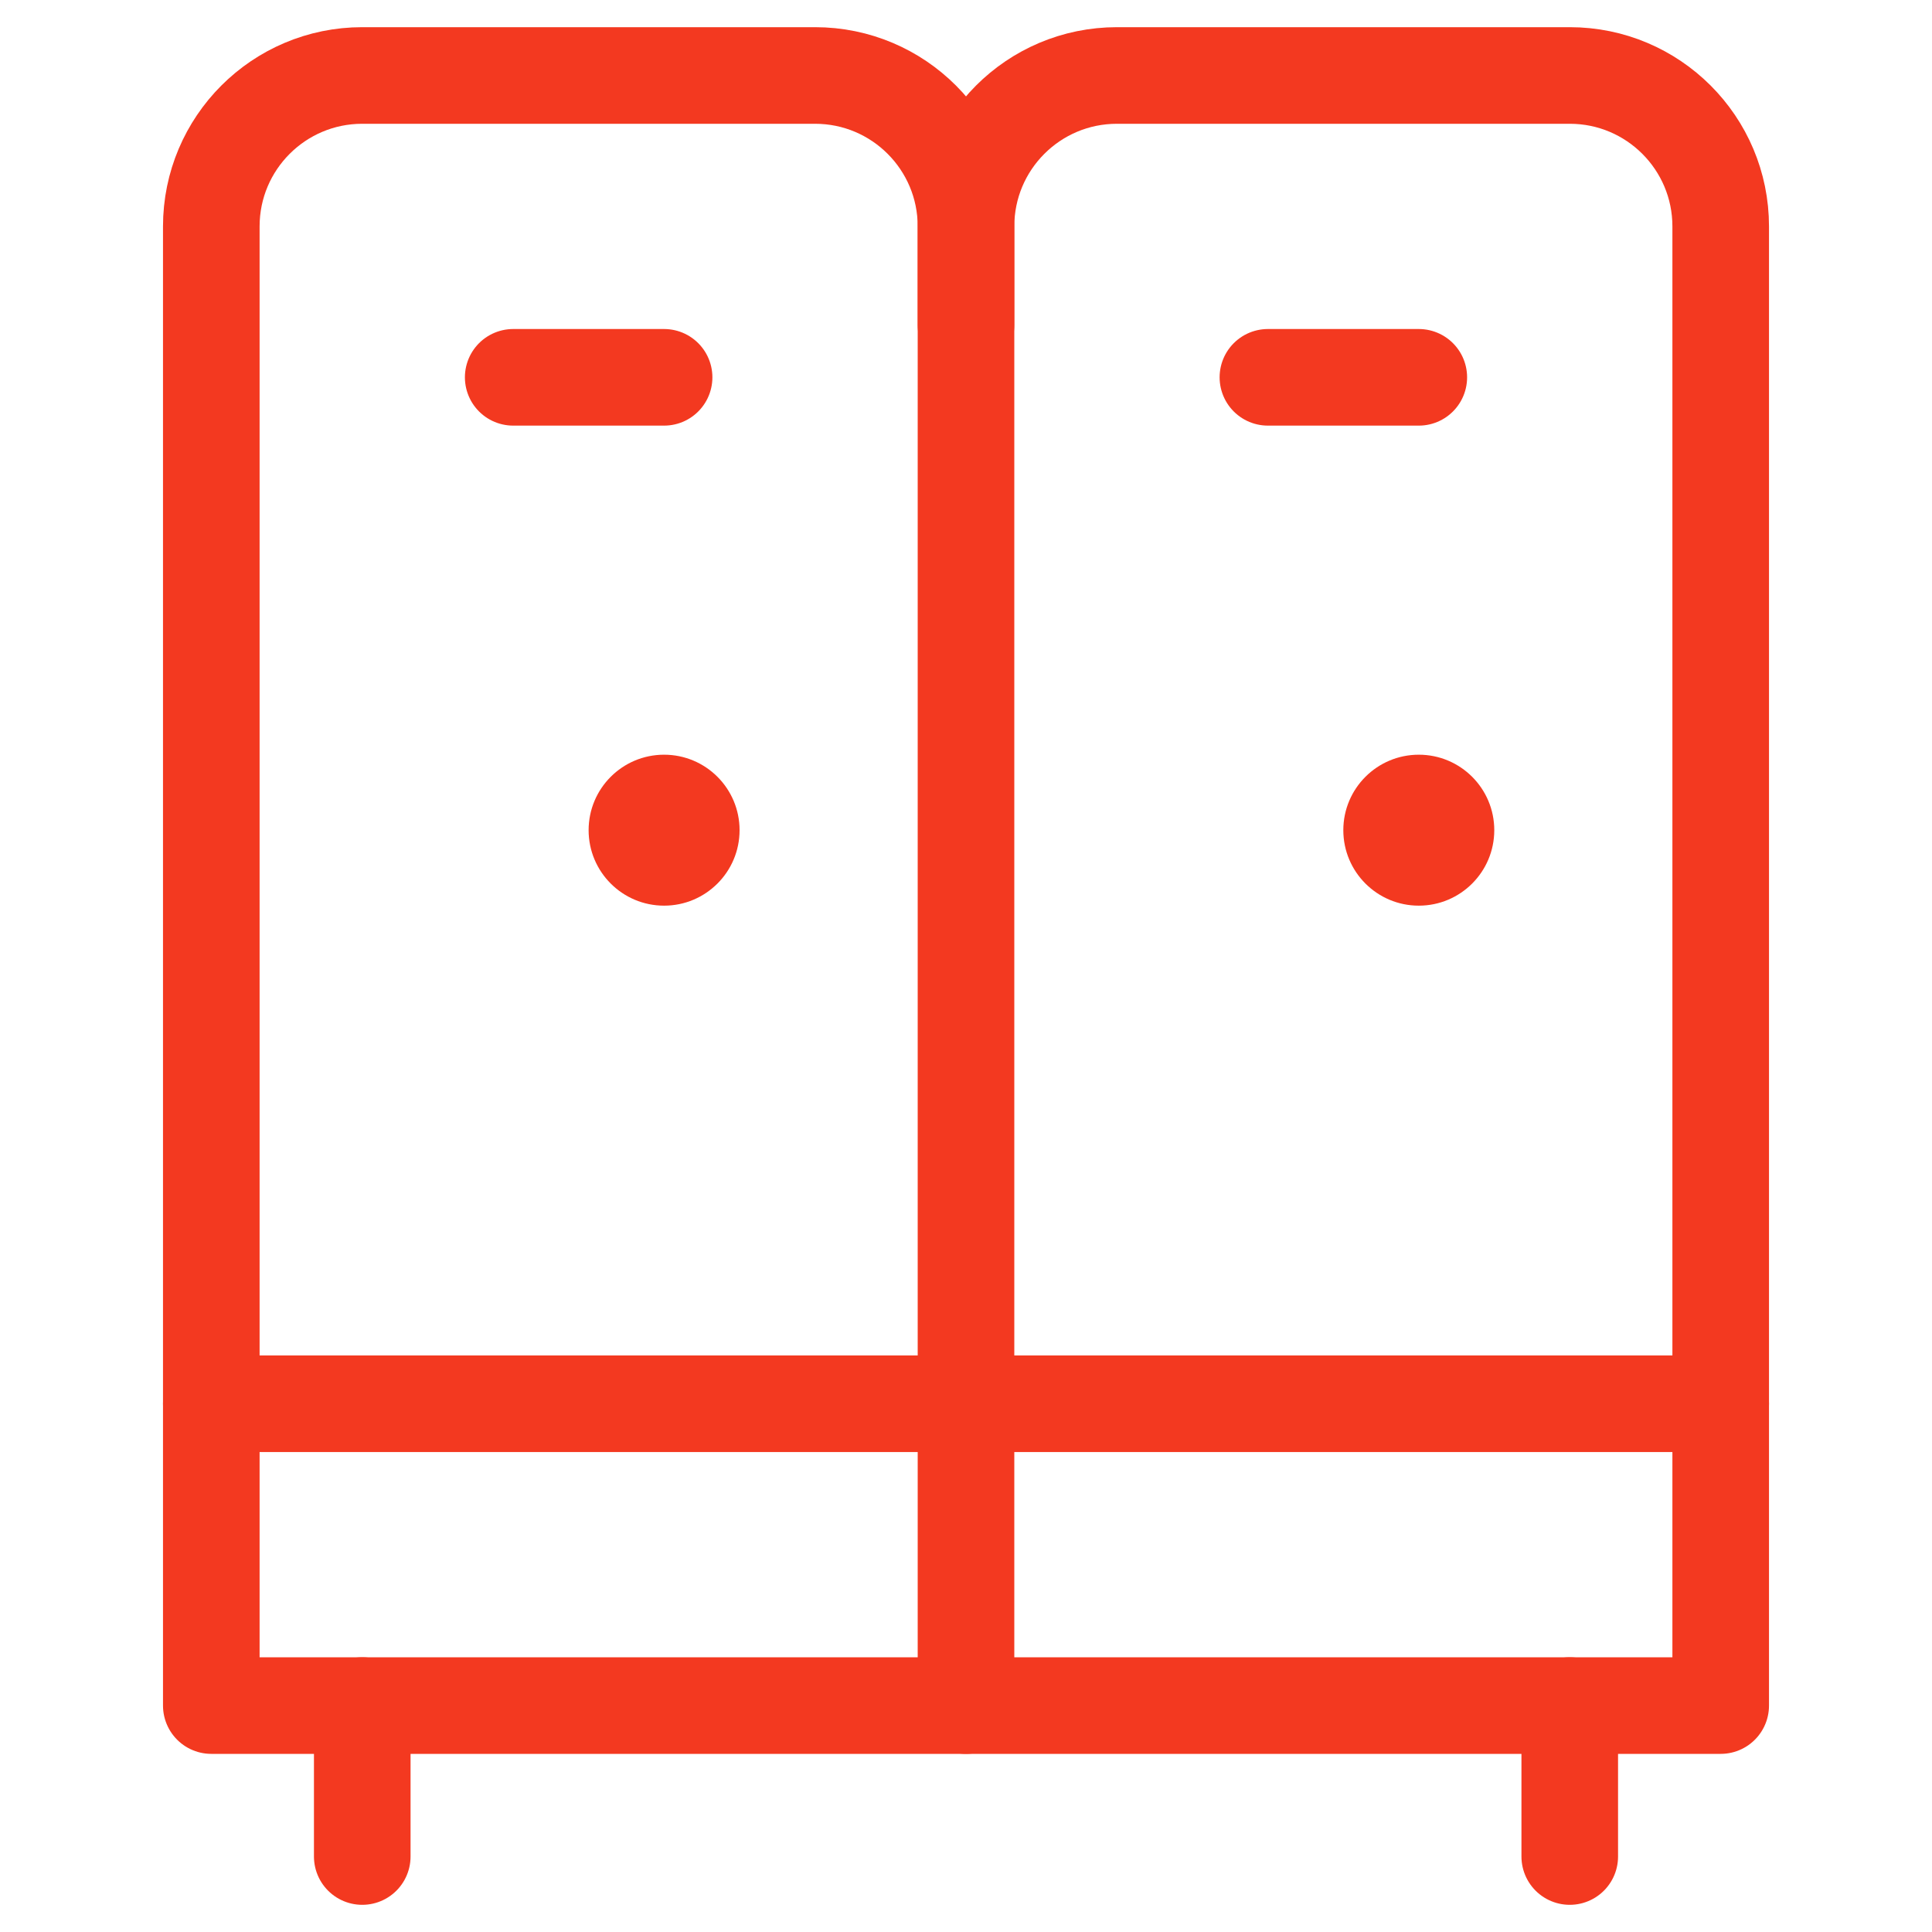
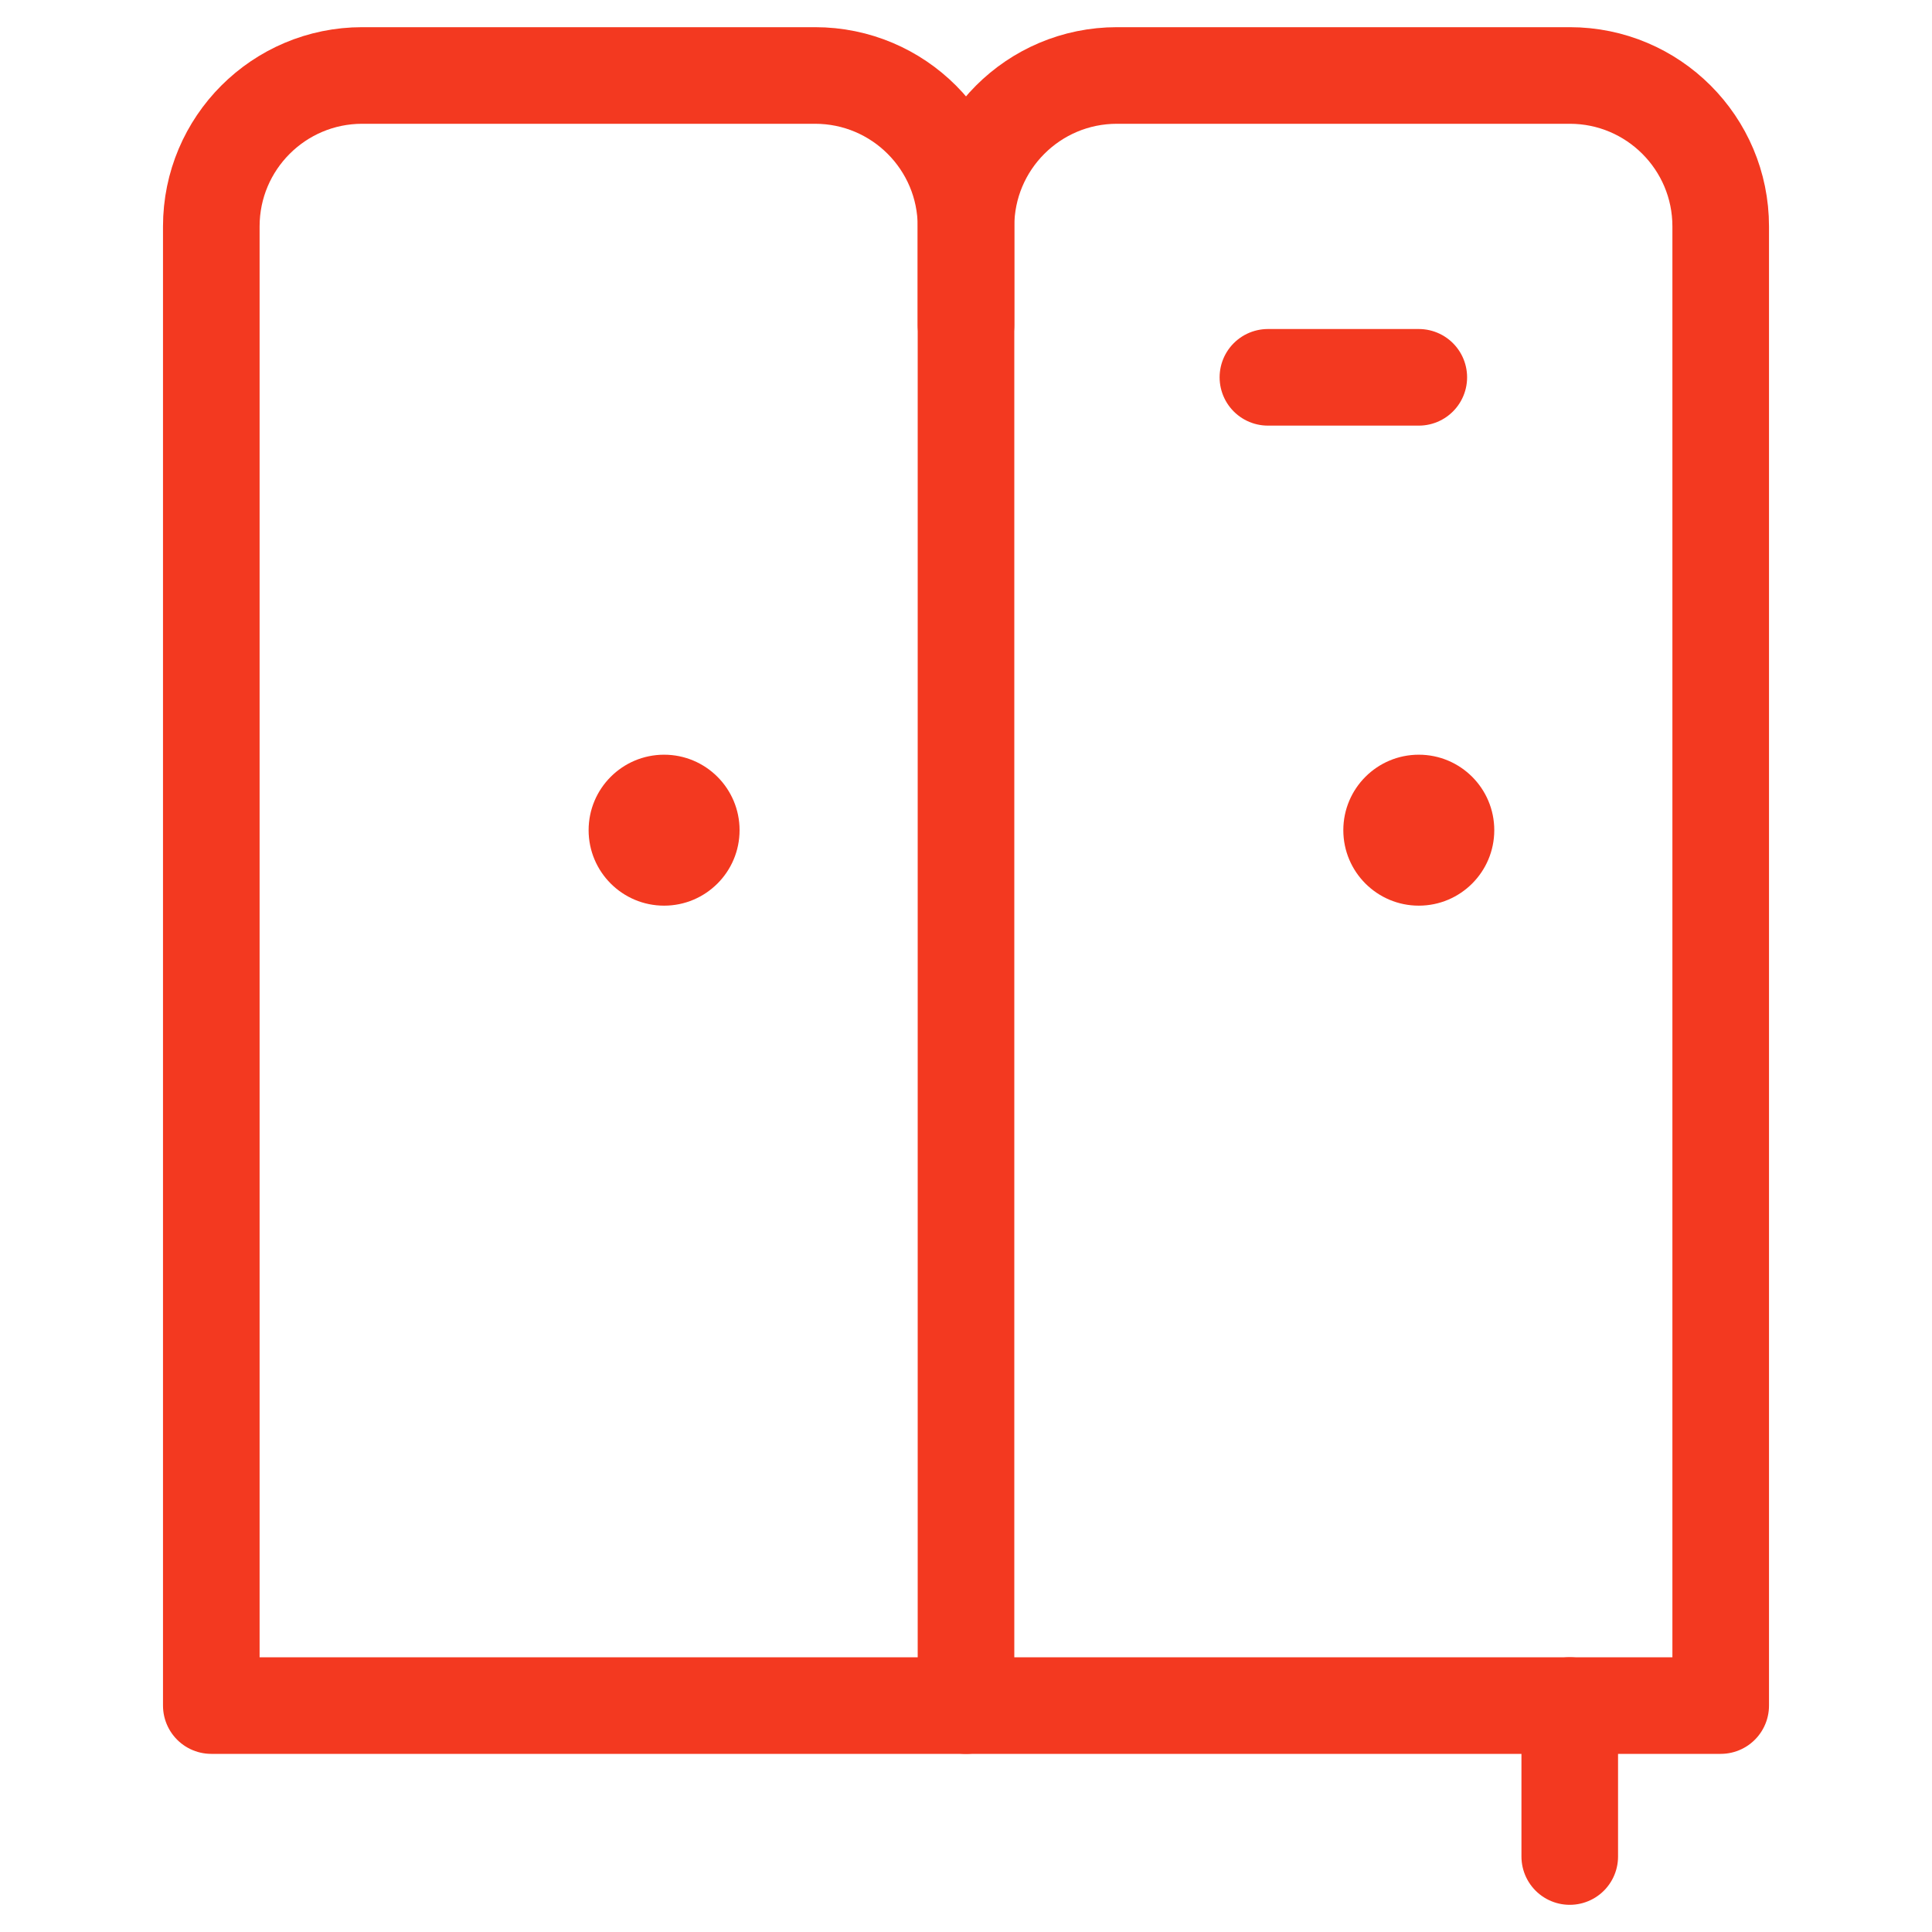
<svg xmlns="http://www.w3.org/2000/svg" width="30" height="30" viewBox="0 0 30 30" fill="none">
-   <path d="M15 26.484H3.281V3.516C3.281 2.221 4.331 1.172 5.625 1.172H12.656C13.951 1.172 15 2.221 15 3.516V26.484Z" stroke="#F33920" stroke-width="1.5" stroke-miterlimit="10" stroke-linecap="round" stroke-linejoin="round" />
+   <path d="M15 26.484H3.281V3.516C3.281 2.221 4.331 1.172 5.625 1.172H12.656C13.951 1.172 15 2.221 15 3.516V26.484" stroke="#F33920" stroke-width="1.5" stroke-miterlimit="10" stroke-linecap="round" stroke-linejoin="round" />
  <path d="M15 26.484H26.719V3.516C26.719 2.221 25.669 1.172 24.375 1.172H17.344C16.049 1.172 15 2.221 15 3.516V5.047" stroke="#F33920" stroke-width="1.5" stroke-miterlimit="10" stroke-linecap="round" stroke-linejoin="round" />
-   <path d="M5.625 26.484V28.828" stroke="#F33920" stroke-width="1.5" stroke-miterlimit="10" stroke-linecap="round" stroke-linejoin="round" />
  <path d="M24.375 26.484V28.828" stroke="#F33920" stroke-width="1.5" stroke-miterlimit="10" stroke-linecap="round" stroke-linejoin="round" />
-   <path d="M7.969 5.859H10.312" stroke="#F33920" stroke-width="1.5" stroke-miterlimit="10" stroke-linecap="round" stroke-linejoin="round" />
  <path d="M19.688 5.859H22.031" stroke="#F33920" stroke-width="1.5" stroke-miterlimit="10" stroke-linecap="round" stroke-linejoin="round" />
  <circle cx="10.312" cy="12.891" r="1.172" fill="#F33920" />
  <circle cx="22.031" cy="12.891" r="1.172" fill="#F33920" />
-   <path d="M3.281 21.797H26.719" stroke="#F33920" stroke-width="1.5" stroke-miterlimit="10" stroke-linecap="round" stroke-linejoin="round" />
</svg>